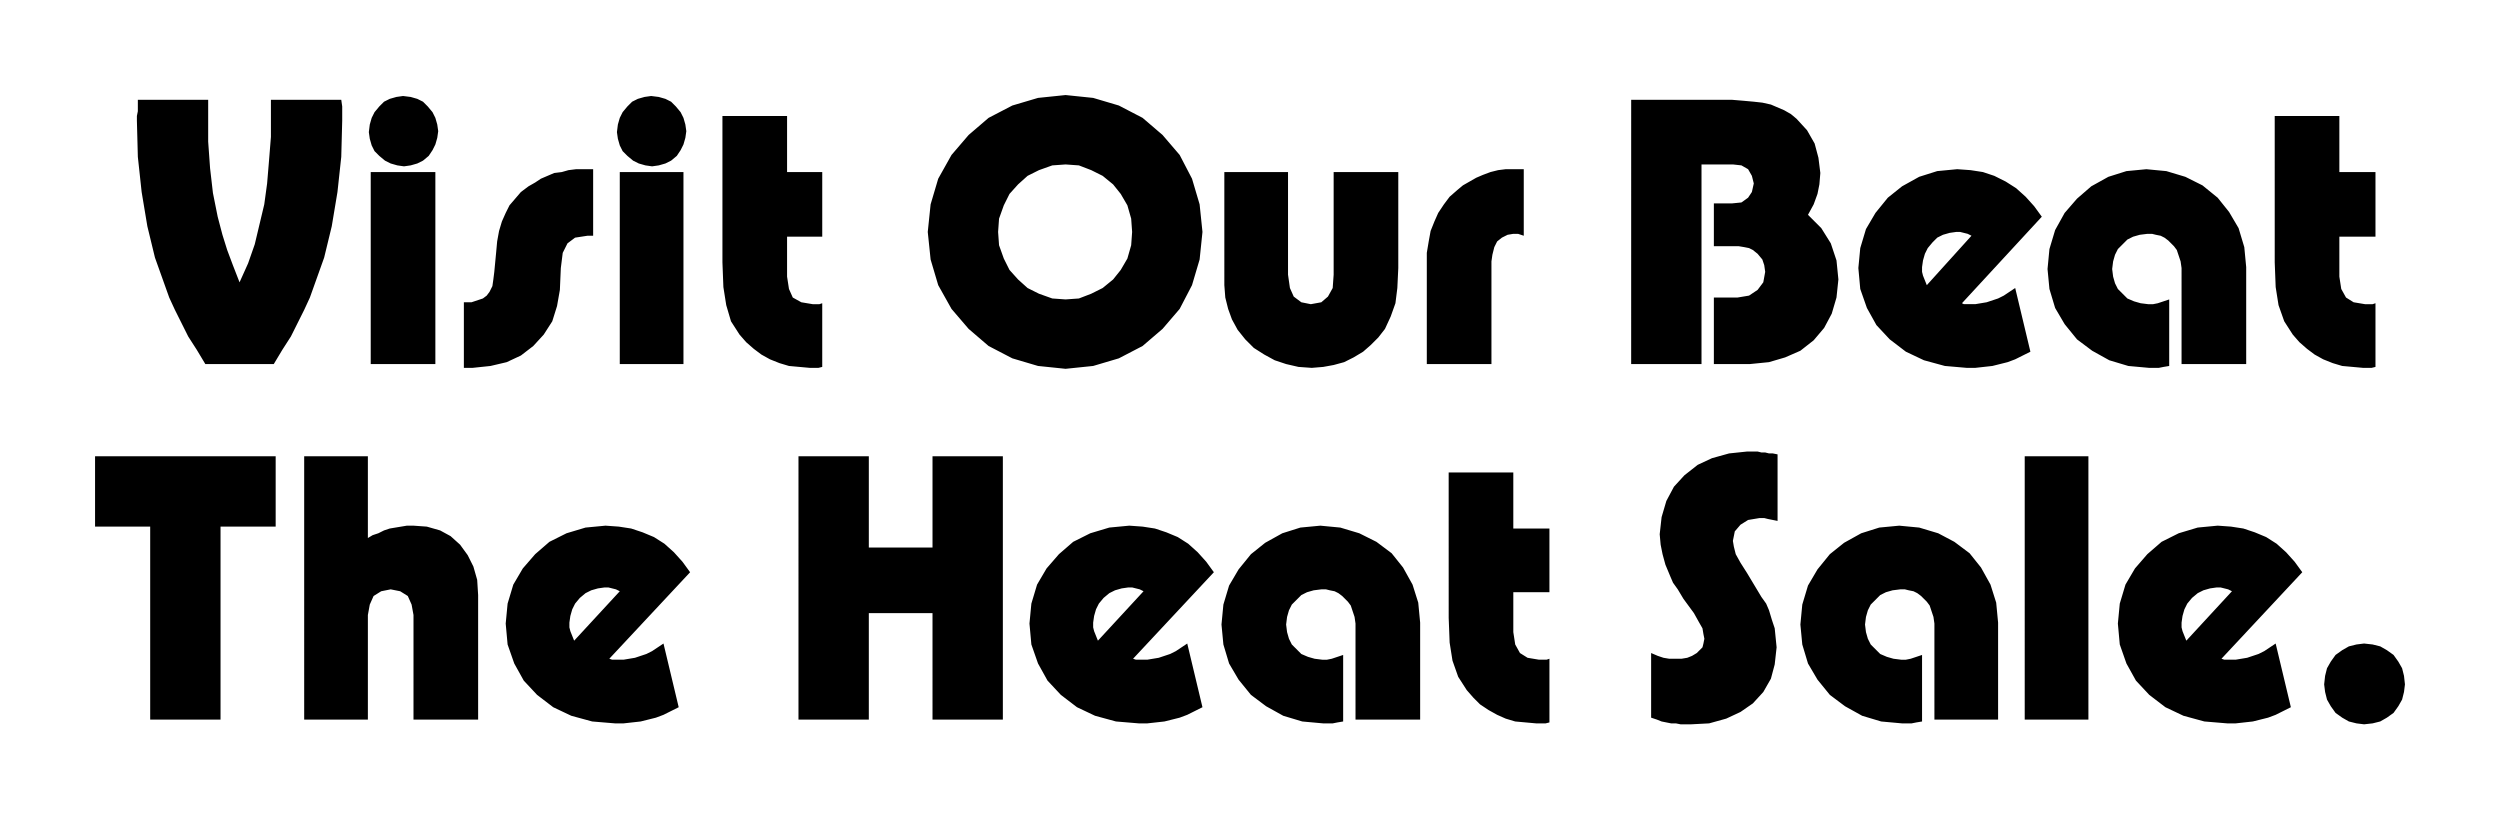
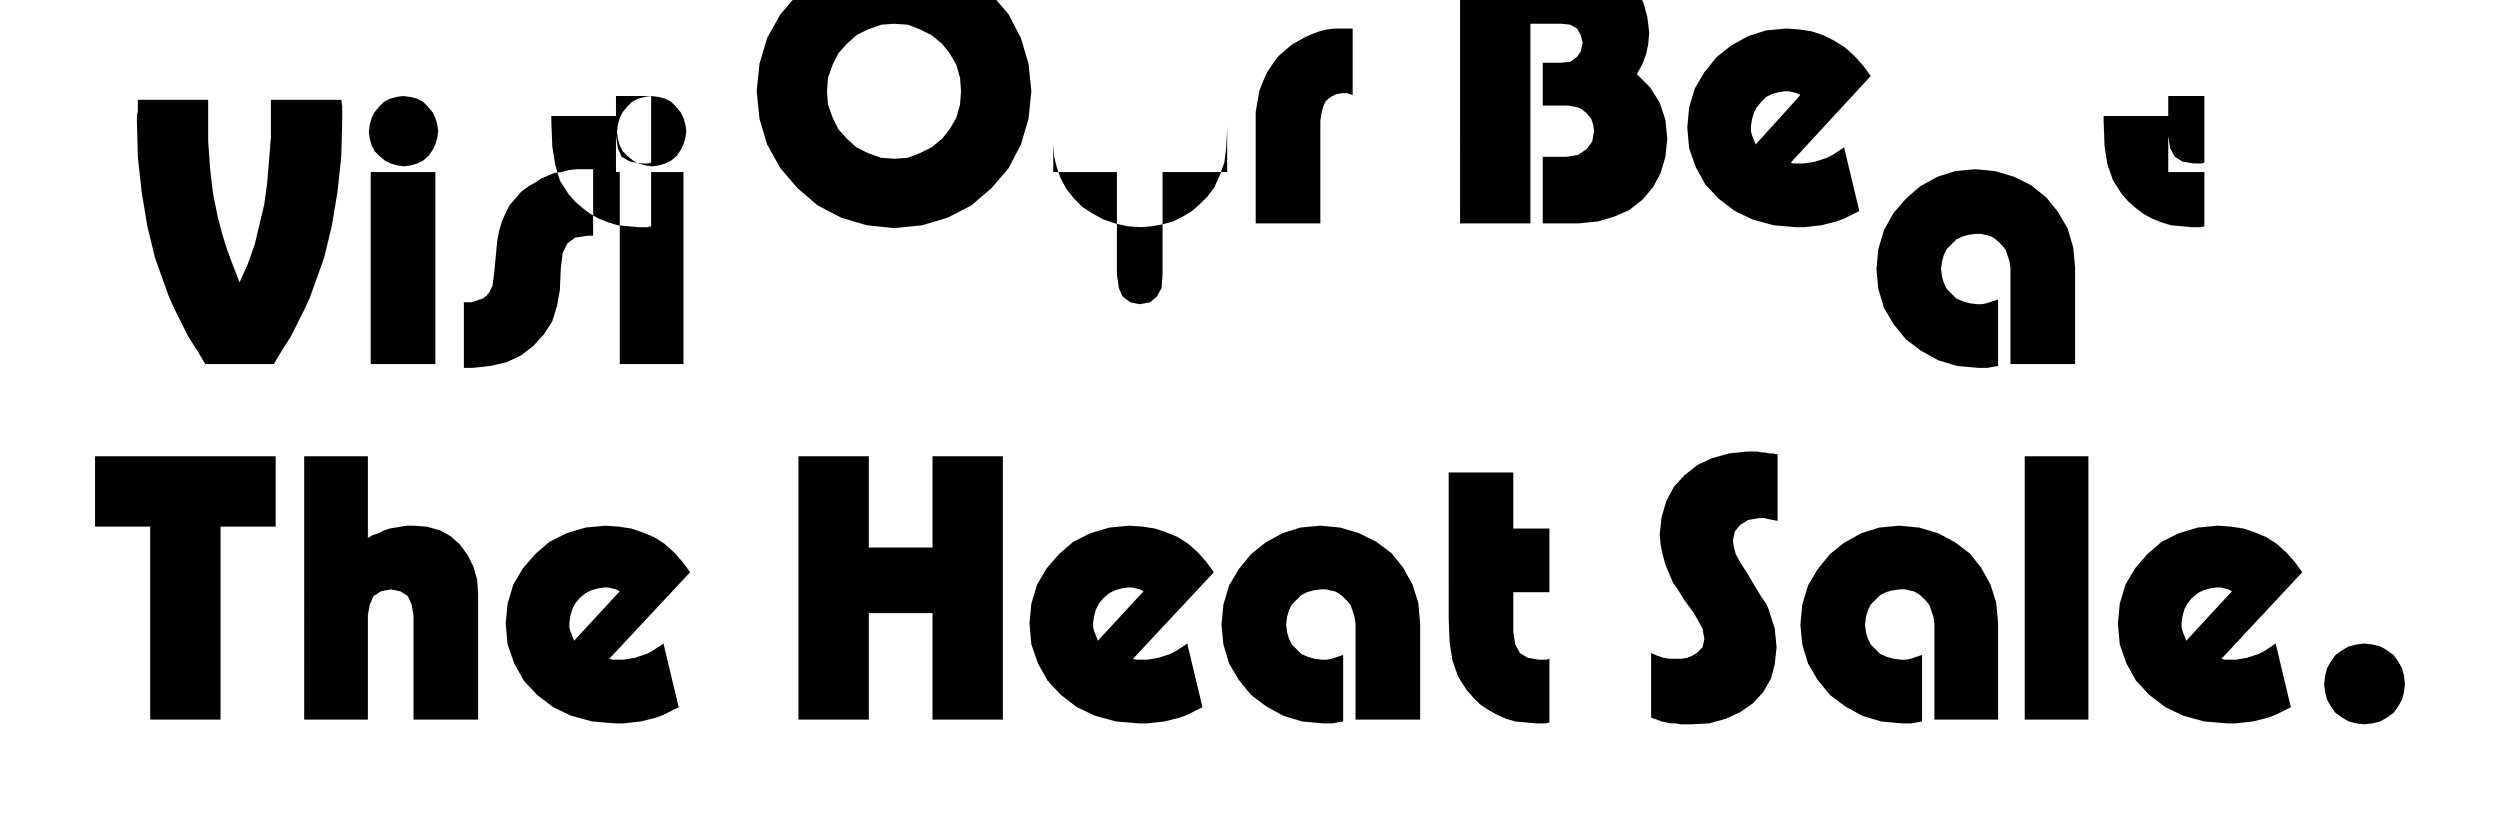
<svg xmlns="http://www.w3.org/2000/svg" width="2.63in" height="82.752" fill-rule="evenodd" stroke-linecap="round" preserveAspectRatio="none" viewBox="0 0 2630 862">
-   <path d="M219 105v44l2 28 3 26 5 25 5 19 5 16 6 16 7 18 9-20 7-20 5-21 5-21 3-22 2-24 2-25v-39h74l1 7v15l-1 38-4 37-6 36-8 33-5 14-5 14-5 14-6 13-7 14-7 14-9 14-9 15h-72l-9-15-9-14-7-14-7-14-6-13-5-14-5-14-5-14-8-33-6-36-4-37-1-38v-5l1-5v-12h74zm171 76h68v202h-68V181zm34-80 8 1 7 2 6 3 5 5 5 6 3 6 2 7 1 7-1 7-2 7-3 6-4 6-6 5-6 3-7 2-7 1-7-1-7-2-6-3-6-5-5-5-3-6-2-7-1-7 1-8 2-7 3-6 5-6 5-5 6-3 7-2 7-1zm64 217h8l6-2 6-2 4-3 3-4 3-6 1-7 1-8 2-21 1-11 2-11 3-10 4-9 4-8 6-7 6-7 8-6 7-4 6-4 7-3 7-3 8-1 7-2 8-1h18v70h-6l-13 2-8 6-5 10-2 16-1 23-3 17-5 16-9 14-11 12-13 10-15 7-17 4-19 2h-9v-69zm164-137h67v202h-67V181zm33-80 8 1 7 2 6 3 5 5 5 6 3 6 2 7 1 7-1 7-2 7-3 6-4 6-6 5-6 3-7 2-7 1-7-1-7-2-6-3-6-5-5-5-3-6-2-7-1-7 1-8 2-7 3-6 5-6 5-5 6-3 7-2 7-1zm180 148h-37v42l2 13 4 9 9 5 12 2h7l3-1v67l-4 1h-9l-11-1-11-1-10-3-10-4-9-5-8-6-8-7-7-8-9-14-5-17-3-19-1-26V122h68v59h37v68zm256-149 29 3 27 8 25 13 21 18 18 21 13 25 8 27 3 29-3 29-8 27-13 25-18 21-21 18-25 13-27 8-29 3-29-3-27-8-25-13-21-18-18-21-14-25-8-27-3-29 3-29 8-27 14-25 18-21 21-18 25-13 27-8 29-3zm0 215 14-1 13-5 12-6 11-9 8-10 7-12 4-14 1-14-1-14-4-14-7-12-8-10-11-9-12-6-13-5-14-1-14 1-14 5-12 6-10 9-9 10-6 12-5 14-1 14 1 14 5 14 6 12 9 10 10 9 12 6 14 5 14 1zm350-134v101l-1 21-2 16-5 14-6 13-7 9-8 8-8 7-10 6-10 5-11 3-11 2-12 1-14-1-13-3-12-4-11-6-11-7-9-9-8-10-6-11-4-11-3-12-1-13V181h67v108l2 14 4 9 8 6 10 2 11-2 7-6 5-9 1-14V181h68zm30 108v-23l2-12 2-11 4-10 4-9 6-9 6-8 8-7 6-5 7-4 7-4 7-3 8-3 8-2 8-1h19v70l-3-1-3-1h-5l-6 1-6 3-5 4-3 6-1 4-1 4-1 7v108h-68v-94zm215-184h106l12 1 11 1 9 1 9 2 7 3 7 3 7 4 6 5 11 12 8 14 4 15 2 16-1 12-2 10-4 11-6 11 7 7 7 7 5 8 5 8 3 9 3 9 1 10 1 10-2 19-5 17-8 15-11 13-14 11-16 7-17 5-20 2h-38v-70h25l12-2 9-6 6-8 2-11-1-7-2-6-5-6-5-4-4-2-5-1-6-1h-26v-45h19l10-1 7-5 4-6 2-9-2-8-4-7-7-4-9-1h-33v210h-74V105zm420 265-8 4-8 4-8 3-8 2-8 2-9 1-9 1h-9l-23-2-22-6-19-9-17-13-14-15-10-18-7-20-2-22 2-21 6-20 10-17 13-16 15-12 18-10 19-6 21-2 14 1 13 2 12 4 12 6 11 7 10 9 9 10 8 11-84 91 2 1h12l6-1 6-1 6-2 6-2 6-3 6-4 6-4 16 67zm-78-126-7 1-7 2-6 3-5 5-5 6-3 6-2 7-1 7v5l1 4 2 5 2 5 47-52-4-2-4-1-4-1h-4zm237 139V282l-1-7-2-6-2-6-3-4-3-3-3-3-4-3-4-2-5-1-4-1h-5l-8 1-7 2-6 3-5 5-5 5-3 6-2 7-1 8 1 8 2 7 3 6 5 5 5 5 7 3 7 2 8 1h5l5-1 6-2 6-2v70l-6 1-5 1h-10l-22-2-20-6-18-10-16-12-13-16-10-17-6-20-2-21 2-21 6-20 10-18 13-15 15-13 18-10 19-6 21-2 21 2 20 6 18 9 16 13 12 15 10 17 6 20 2 21v102h-68zm204-134h-38v42l2 13 5 9 8 5 12 2h8l3-1v67l-4 1h-9l-11-1-11-1-10-3-10-4-9-5-8-6-8-7-7-8-9-14-6-17-3-19-1-26V122h68v59h38v68zM158 554h-58v-74h190v74h-58v203h-74V554zm162-74h67v86l5-3 6-2 6-3 6-2 6-1 6-1 6-1h7l14 1 14 4 11 6 10 9 8 11 6 12 4 14 1 16v131h-68V647l-2-11-4-9-8-5-10-2-10 2-8 5-4 9-2 11v110h-67V480zm394 264-8 4-8 4-8 3-8 2-8 2-9 1-9 1h-9l-24-2-22-6-19-9-17-13-14-15-10-18-7-20-2-22 2-21 6-20 10-17 13-15 15-13 18-9 20-6 21-2 14 1 13 2 12 4 12 5 11 7 10 9 9 10 8 11-85 91 3 1h12l6-1 6-1 6-2 6-2 6-3 6-4 6-4 16 67zm-78-126-7 1-7 2-6 3-6 5-5 6-3 6-2 7-1 7v5l1 4 2 5 2 5 48-52-4-2-4-1-4-1h-4zm204-138h74v96h67v-96h74v277h-74V645h-67v112h-74V480zm425 264-8 4-8 4-8 3-8 2-8 2-9 1-9 1h-9l-24-2-22-6-19-9-17-13-14-15-10-18-7-20-2-22 2-21 6-20 10-17 13-15 15-13 18-9 20-6 21-2 14 1 13 2 12 4 12 5 11 7 10 9 9 10 8 11-85 91 3 1h12l6-1 6-1 6-2 6-2 6-3 6-4 6-4 16 67zm-78-126-7 1-7 2-6 3-6 5-5 6-3 6-2 7-1 7v5l1 4 2 5 2 5 48-52-4-2-4-1-4-1h-4zm239 139V656l-1-7-2-6-2-6-3-4-3-3-3-3-4-3-4-2-5-1-4-1h-5l-8 1-7 2-6 3-5 5-5 5-3 6-2 7-1 8 1 8 2 7 3 6 5 5 5 5 7 3 7 2 8 1h5l5-1 6-2 6-2v70l-6 1-5 1h-10l-22-2-20-6-18-10-16-12-13-16-10-17-6-20-2-21 2-21 6-20 10-17 13-16 15-12 18-10 19-6 21-2 21 2 20 6 18 9 16 12 12 15 10 18 6 19 2 21v102h-68zm204-134h-38v42l2 13 5 9 8 5 12 2h8l3-1v67l-4 1h-10l-11-1-11-1-10-3-9-4-9-5-9-6-7-7-7-8-9-14-6-17-3-19-1-26V497h68v59h38v67zm107 64 7 3 6 2 6 1h13l6-1 5-2 5-3 3-3 3-3 1-4 1-5-1-5-1-6-4-7-5-9-11-15-6-10-5-7-3-7-5-12-3-11-2-10-1-11 2-18 5-17 8-15 11-12 14-11 15-7 18-5 19-2h11l4 1h4l4 1h4l5 1v70l-5-1-5-1-4-1h-5l-12 2-8 5-6 7-2 10 1 6 2 8 5 9 7 11 9 15 6 10 5 7 3 7 3 10 3 9 1 10 1 10-2 18-4 15-8 14-11 12-13 9-15 7-18 5-19 1h-11l-5-1h-5l-5-1-5-1-5-2-6-2v-68zm298 70V656l-1-7-2-6-2-6-3-4-3-3-3-3-4-3-4-2-5-1-4-1h-5l-8 1-7 2-6 3-5 5-5 5-3 6-2 7-1 8 1 8 2 7 3 6 5 5 5 5 7 3 7 2 8 1h5l5-1 6-2 6-2v70l-6 1-5 1h-10l-22-2-20-6-18-10-16-12-13-16-10-17-6-20-2-21 2-21 6-20 10-17 13-16 15-12 18-10 19-6 21-2 21 2 20 6 17 9 16 12 12 15 10 18 6 19 2 21v102h-67zm95-277h67v277h-67V480zm280 264-8 4-8 4-8 3-8 2-8 2-9 1-9 1h-9l-24-2-22-6-19-9-17-13-14-15-10-18-7-20-2-22 2-21 6-20 10-17 13-15 15-13 18-9 20-6 21-2 14 1 13 2 12 4 12 5 11 7 10 9 9 10 8 11-85 91 3 1h12l6-1 6-1 6-2 6-2 6-3 6-4 6-4 16 67zm-78-126-7 1-7 2-6 3-6 5-5 6-3 6-2 7-1 7v5l1 4 2 5 2 5 48-52-4-2-4-1-4-1h-4zm155 59 9 1 8 2 7 4 7 5 5 7 4 7 2 8 1 9-1 8-2 8-4 7-5 7-7 5-7 4-8 2-9 1-8-1-8-2-7-4-7-5-5-7-4-7-2-8-1-8 1-9 2-8 4-7 5-7 7-5 7-4 8-2 8-1z" style="fill:#000;stroke:none" />
+   <path d="M219 105v44l2 28 3 26 5 25 5 19 5 16 6 16 7 18 9-20 7-20 5-21 5-21 3-22 2-24 2-25v-39h74l1 7v15l-1 38-4 37-6 36-8 33-5 14-5 14-5 14-6 13-7 14-7 14-9 14-9 15h-72l-9-15-9-14-7-14-7-14-6-13-5-14-5-14-5-14-8-33-6-36-4-37-1-38v-5l1-5v-12h74zm171 76h68v202h-68V181zm34-80 8 1 7 2 6 3 5 5 5 6 3 6 2 7 1 7-1 7-2 7-3 6-4 6-6 5-6 3-7 2-7 1-7-1-7-2-6-3-6-5-5-5-3-6-2-7-1-7 1-8 2-7 3-6 5-6 5-5 6-3 7-2 7-1zm64 217h8l6-2 6-2 4-3 3-4 3-6 1-7 1-8 2-21 1-11 2-11 3-10 4-9 4-8 6-7 6-7 8-6 7-4 6-4 7-3 7-3 8-1 7-2 8-1h18v70h-6l-13 2-8 6-5 10-2 16-1 23-3 17-5 16-9 14-11 12-13 10-15 7-17 4-19 2h-9v-69zm164-137h67v202h-67V181zm33-80 8 1 7 2 6 3 5 5 5 6 3 6 2 7 1 7-1 7-2 7-3 6-4 6-6 5-6 3-7 2-7 1-7-1-7-2-6-3-6-5-5-5-3-6-2-7-1-7 1-8 2-7 3-6 5-6 5-5 6-3 7-2 7-1zh-37v42l2 13 4 9 9 5 12 2h7l3-1v67l-4 1h-9l-11-1-11-1-10-3-10-4-9-5-8-6-8-7-7-8-9-14-5-17-3-19-1-26V122h68v59h37v68zm256-149 29 3 27 8 25 13 21 18 18 21 13 25 8 27 3 29-3 29-8 27-13 25-18 21-21 18-25 13-27 8-29 3-29-3-27-8-25-13-21-18-18-21-14-25-8-27-3-29 3-29 8-27 14-25 18-21 21-18 25-13 27-8 29-3zm0 215 14-1 13-5 12-6 11-9 8-10 7-12 4-14 1-14-1-14-4-14-7-12-8-10-11-9-12-6-13-5-14-1-14 1-14 5-12 6-10 9-9 10-6 12-5 14-1 14 1 14 5 14 6 12 9 10 10 9 12 6 14 5 14 1zm350-134v101l-1 21-2 16-5 14-6 13-7 9-8 8-8 7-10 6-10 5-11 3-11 2-12 1-14-1-13-3-12-4-11-6-11-7-9-9-8-10-6-11-4-11-3-12-1-13V181h67v108l2 14 4 9 8 6 10 2 11-2 7-6 5-9 1-14V181h68zm30 108v-23l2-12 2-11 4-10 4-9 6-9 6-8 8-7 6-5 7-4 7-4 7-3 8-3 8-2 8-1h19v70l-3-1-3-1h-5l-6 1-6 3-5 4-3 6-1 4-1 4-1 7v108h-68v-94zm215-184h106l12 1 11 1 9 1 9 2 7 3 7 3 7 4 6 5 11 12 8 14 4 15 2 16-1 12-2 10-4 11-6 11 7 7 7 7 5 8 5 8 3 9 3 9 1 10 1 10-2 19-5 17-8 15-11 13-14 11-16 7-17 5-20 2h-38v-70h25l12-2 9-6 6-8 2-11-1-7-2-6-5-6-5-4-4-2-5-1-6-1h-26v-45h19l10-1 7-5 4-6 2-9-2-8-4-7-7-4-9-1h-33v210h-74V105zm420 265-8 4-8 4-8 3-8 2-8 2-9 1-9 1h-9l-23-2-22-6-19-9-17-13-14-15-10-18-7-20-2-22 2-21 6-20 10-17 13-16 15-12 18-10 19-6 21-2 14 1 13 2 12 4 12 6 11 7 10 9 9 10 8 11-84 91 2 1h12l6-1 6-1 6-2 6-2 6-3 6-4 6-4 16 67zm-78-126-7 1-7 2-6 3-5 5-5 6-3 6-2 7-1 7v5l1 4 2 5 2 5 47-52-4-2-4-1-4-1h-4zm237 139V282l-1-7-2-6-2-6-3-4-3-3-3-3-4-3-4-2-5-1-4-1h-5l-8 1-7 2-6 3-5 5-5 5-3 6-2 7-1 8 1 8 2 7 3 6 5 5 5 5 7 3 7 2 8 1h5l5-1 6-2 6-2v70l-6 1-5 1h-10l-22-2-20-6-18-10-16-12-13-16-10-17-6-20-2-21 2-21 6-20 10-18 13-15 15-13 18-10 19-6 21-2 21 2 20 6 18 9 16 13 12 15 10 17 6 20 2 21v102h-68zm204-134h-38v42l2 13 5 9 8 5 12 2h8l3-1v67l-4 1h-9l-11-1-11-1-10-3-10-4-9-5-8-6-8-7-7-8-9-14-6-17-3-19-1-26V122h68v59h38v68zM158 554h-58v-74h190v74h-58v203h-74V554zm162-74h67v86l5-3 6-2 6-3 6-2 6-1 6-1 6-1h7l14 1 14 4 11 6 10 9 8 11 6 12 4 14 1 16v131h-68V647l-2-11-4-9-8-5-10-2-10 2-8 5-4 9-2 11v110h-67V480zm394 264-8 4-8 4-8 3-8 2-8 2-9 1-9 1h-9l-24-2-22-6-19-9-17-13-14-15-10-18-7-20-2-22 2-21 6-20 10-17 13-15 15-13 18-9 20-6 21-2 14 1 13 2 12 4 12 5 11 7 10 9 9 10 8 11-85 91 3 1h12l6-1 6-1 6-2 6-2 6-3 6-4 6-4 16 67zm-78-126-7 1-7 2-6 3-6 5-5 6-3 6-2 7-1 7v5l1 4 2 5 2 5 48-52-4-2-4-1-4-1h-4zm204-138h74v96h67v-96h74v277h-74V645h-67v112h-74V480zm425 264-8 4-8 4-8 3-8 2-8 2-9 1-9 1h-9l-24-2-22-6-19-9-17-13-14-15-10-18-7-20-2-22 2-21 6-20 10-17 13-15 15-13 18-9 20-6 21-2 14 1 13 2 12 4 12 5 11 7 10 9 9 10 8 11-85 91 3 1h12l6-1 6-1 6-2 6-2 6-3 6-4 6-4 16 67zm-78-126-7 1-7 2-6 3-6 5-5 6-3 6-2 7-1 7v5l1 4 2 5 2 5 48-52-4-2-4-1-4-1h-4zm239 139V656l-1-7-2-6-2-6-3-4-3-3-3-3-4-3-4-2-5-1-4-1h-5l-8 1-7 2-6 3-5 5-5 5-3 6-2 7-1 8 1 8 2 7 3 6 5 5 5 5 7 3 7 2 8 1h5l5-1 6-2 6-2v70l-6 1-5 1h-10l-22-2-20-6-18-10-16-12-13-16-10-17-6-20-2-21 2-21 6-20 10-17 13-16 15-12 18-10 19-6 21-2 21 2 20 6 18 9 16 12 12 15 10 18 6 19 2 21v102h-68zm204-134h-38v42l2 13 5 9 8 5 12 2h8l3-1v67l-4 1h-10l-11-1-11-1-10-3-9-4-9-5-9-6-7-7-7-8-9-14-6-17-3-19-1-26V497h68v59h38v67zm107 64 7 3 6 2 6 1h13l6-1 5-2 5-3 3-3 3-3 1-4 1-5-1-5-1-6-4-7-5-9-11-15-6-10-5-7-3-7-5-12-3-11-2-10-1-11 2-18 5-17 8-15 11-12 14-11 15-7 18-5 19-2h11l4 1h4l4 1h4l5 1v70l-5-1-5-1-4-1h-5l-12 2-8 5-6 7-2 10 1 6 2 8 5 9 7 11 9 15 6 10 5 7 3 7 3 10 3 9 1 10 1 10-2 18-4 15-8 14-11 12-13 9-15 7-18 5-19 1h-11l-5-1h-5l-5-1-5-1-5-2-6-2v-68zm298 70V656l-1-7-2-6-2-6-3-4-3-3-3-3-4-3-4-2-5-1-4-1h-5l-8 1-7 2-6 3-5 5-5 5-3 6-2 7-1 8 1 8 2 7 3 6 5 5 5 5 7 3 7 2 8 1h5l5-1 6-2 6-2v70l-6 1-5 1h-10l-22-2-20-6-18-10-16-12-13-16-10-17-6-20-2-21 2-21 6-20 10-17 13-16 15-12 18-10 19-6 21-2 21 2 20 6 17 9 16 12 12 15 10 18 6 19 2 21v102h-67zm95-277h67v277h-67V480zm280 264-8 4-8 4-8 3-8 2-8 2-9 1-9 1h-9l-24-2-22-6-19-9-17-13-14-15-10-18-7-20-2-22 2-21 6-20 10-17 13-15 15-13 18-9 20-6 21-2 14 1 13 2 12 4 12 5 11 7 10 9 9 10 8 11-85 91 3 1h12l6-1 6-1 6-2 6-2 6-3 6-4 6-4 16 67zm-78-126-7 1-7 2-6 3-6 5-5 6-3 6-2 7-1 7v5l1 4 2 5 2 5 48-52-4-2-4-1-4-1h-4zm155 59 9 1 8 2 7 4 7 5 5 7 4 7 2 8 1 9-1 8-2 8-4 7-5 7-7 5-7 4-8 2-9 1-8-1-8-2-7-4-7-5-5-7-4-7-2-8-1-8 1-9 2-8 4-7 5-7 7-5 7-4 8-2 8-1z" style="fill:#000;stroke:none" />
</svg>